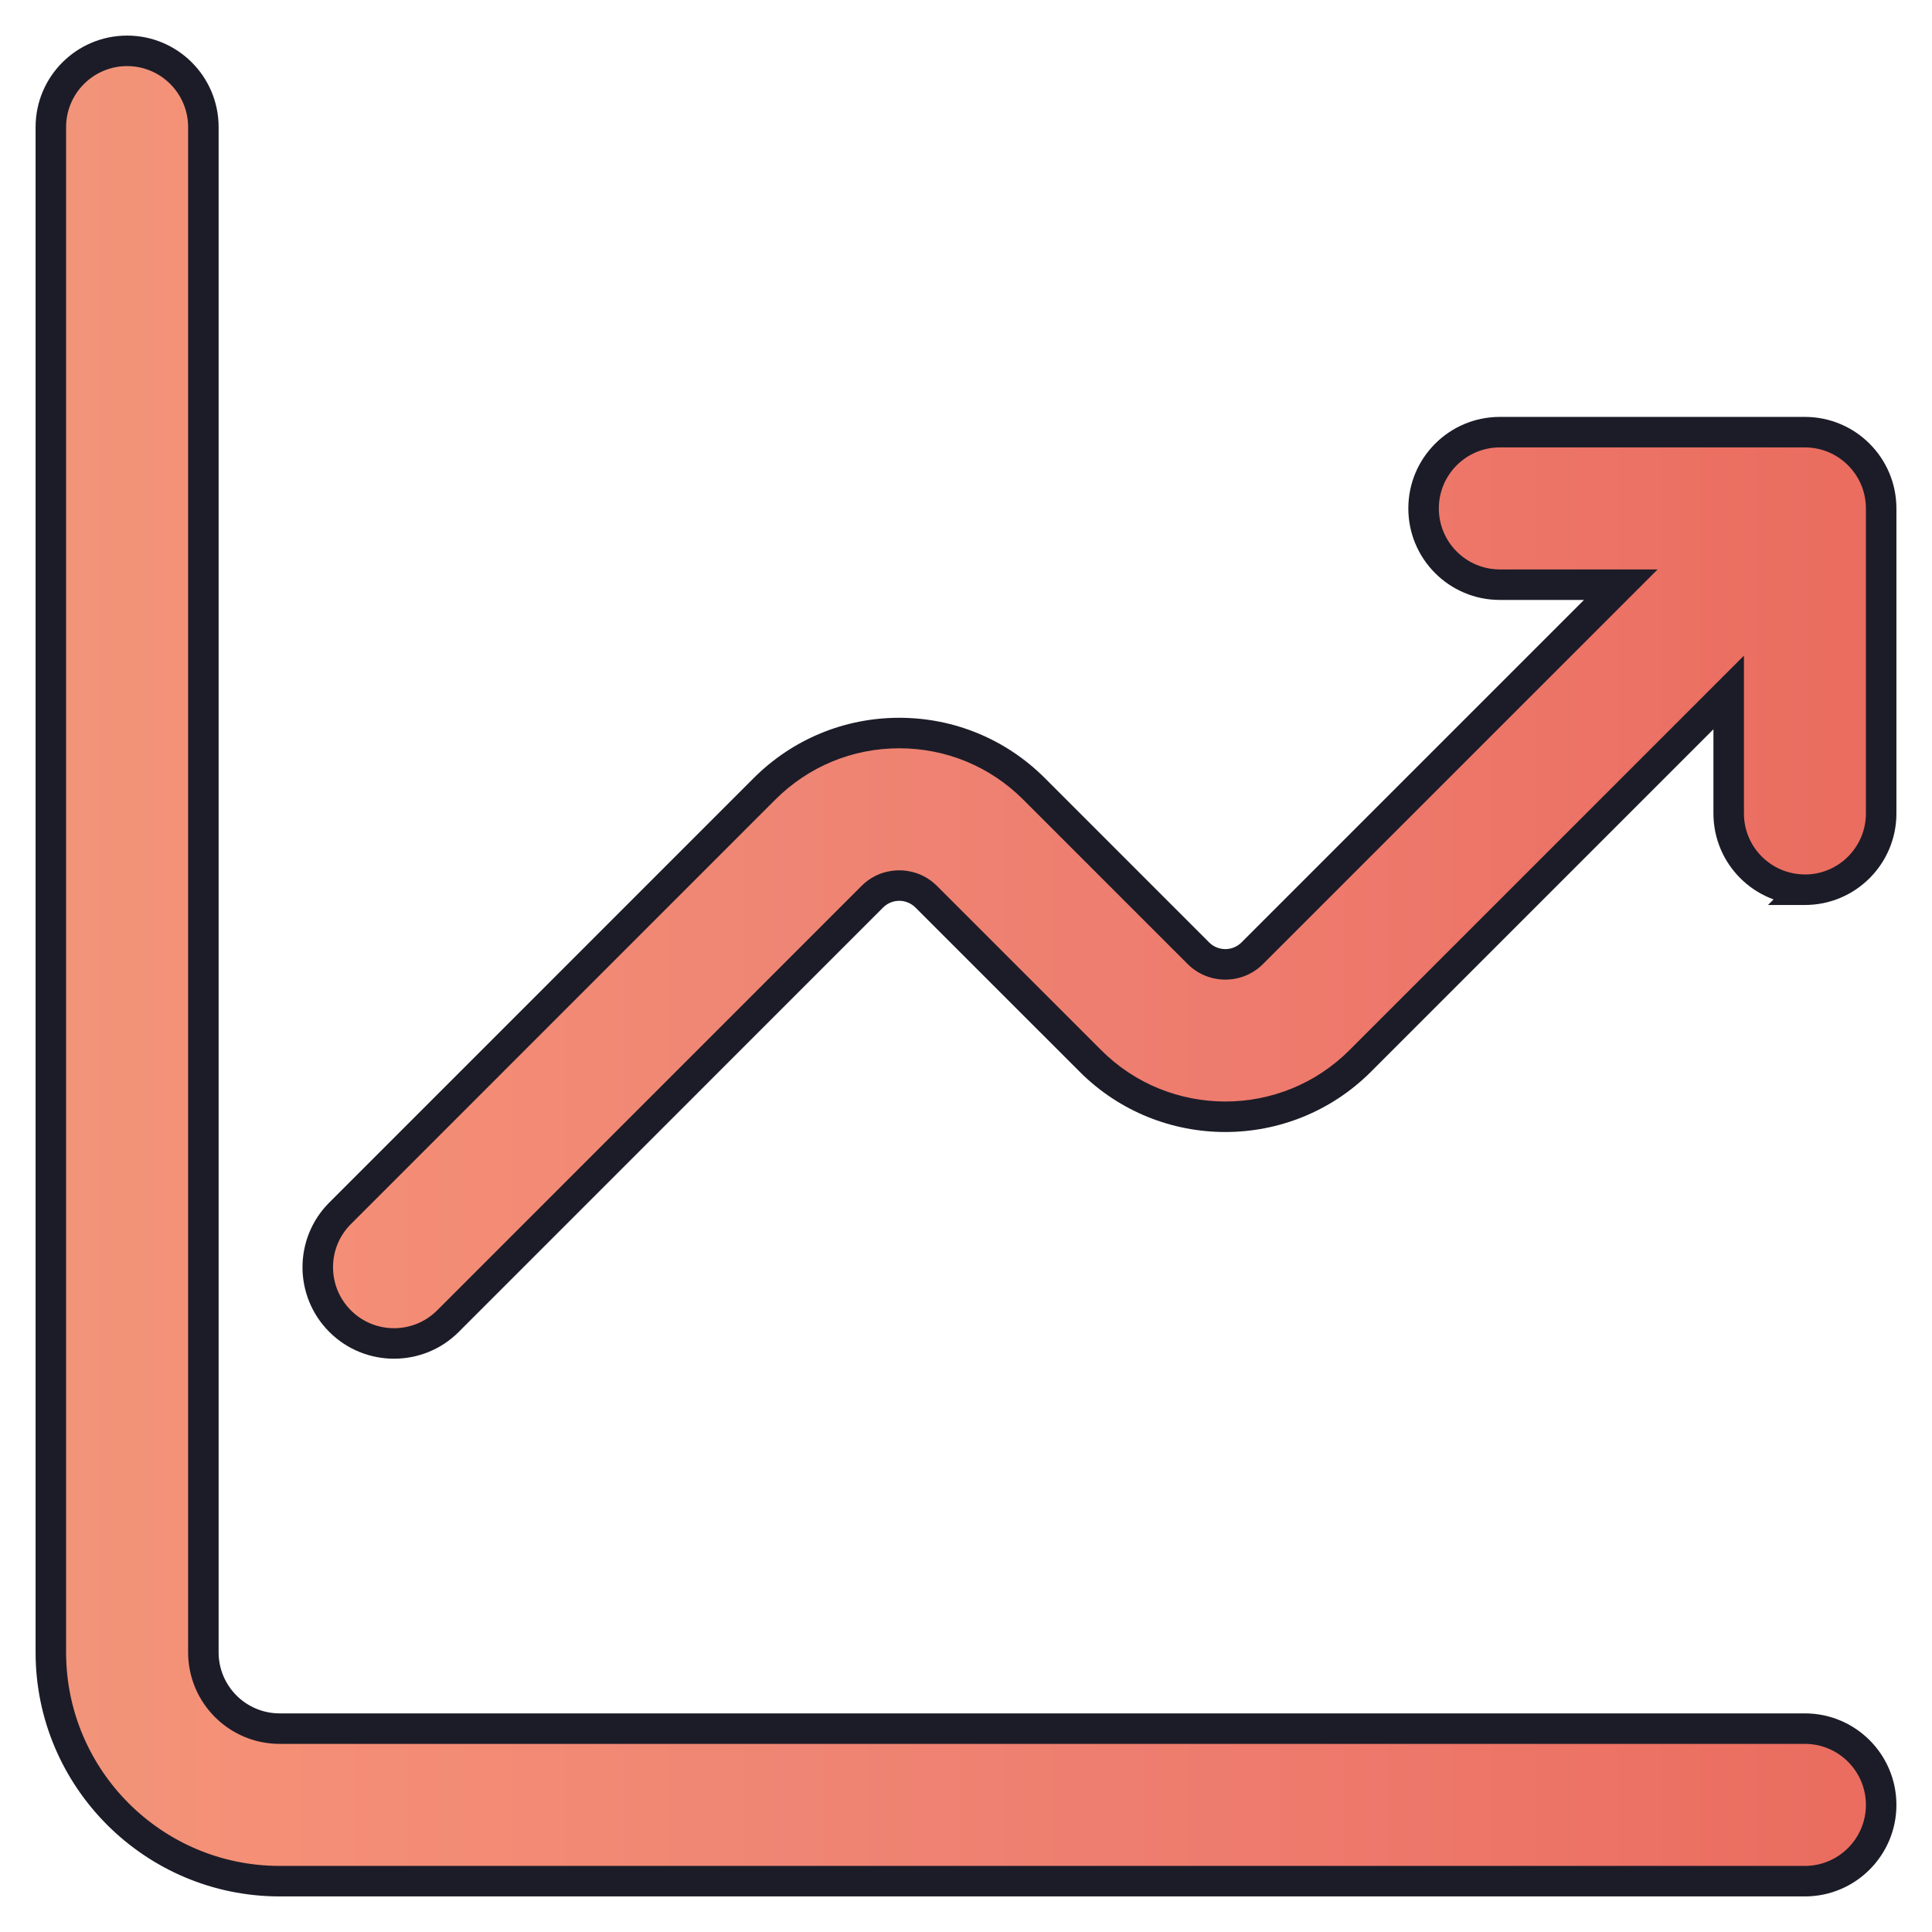
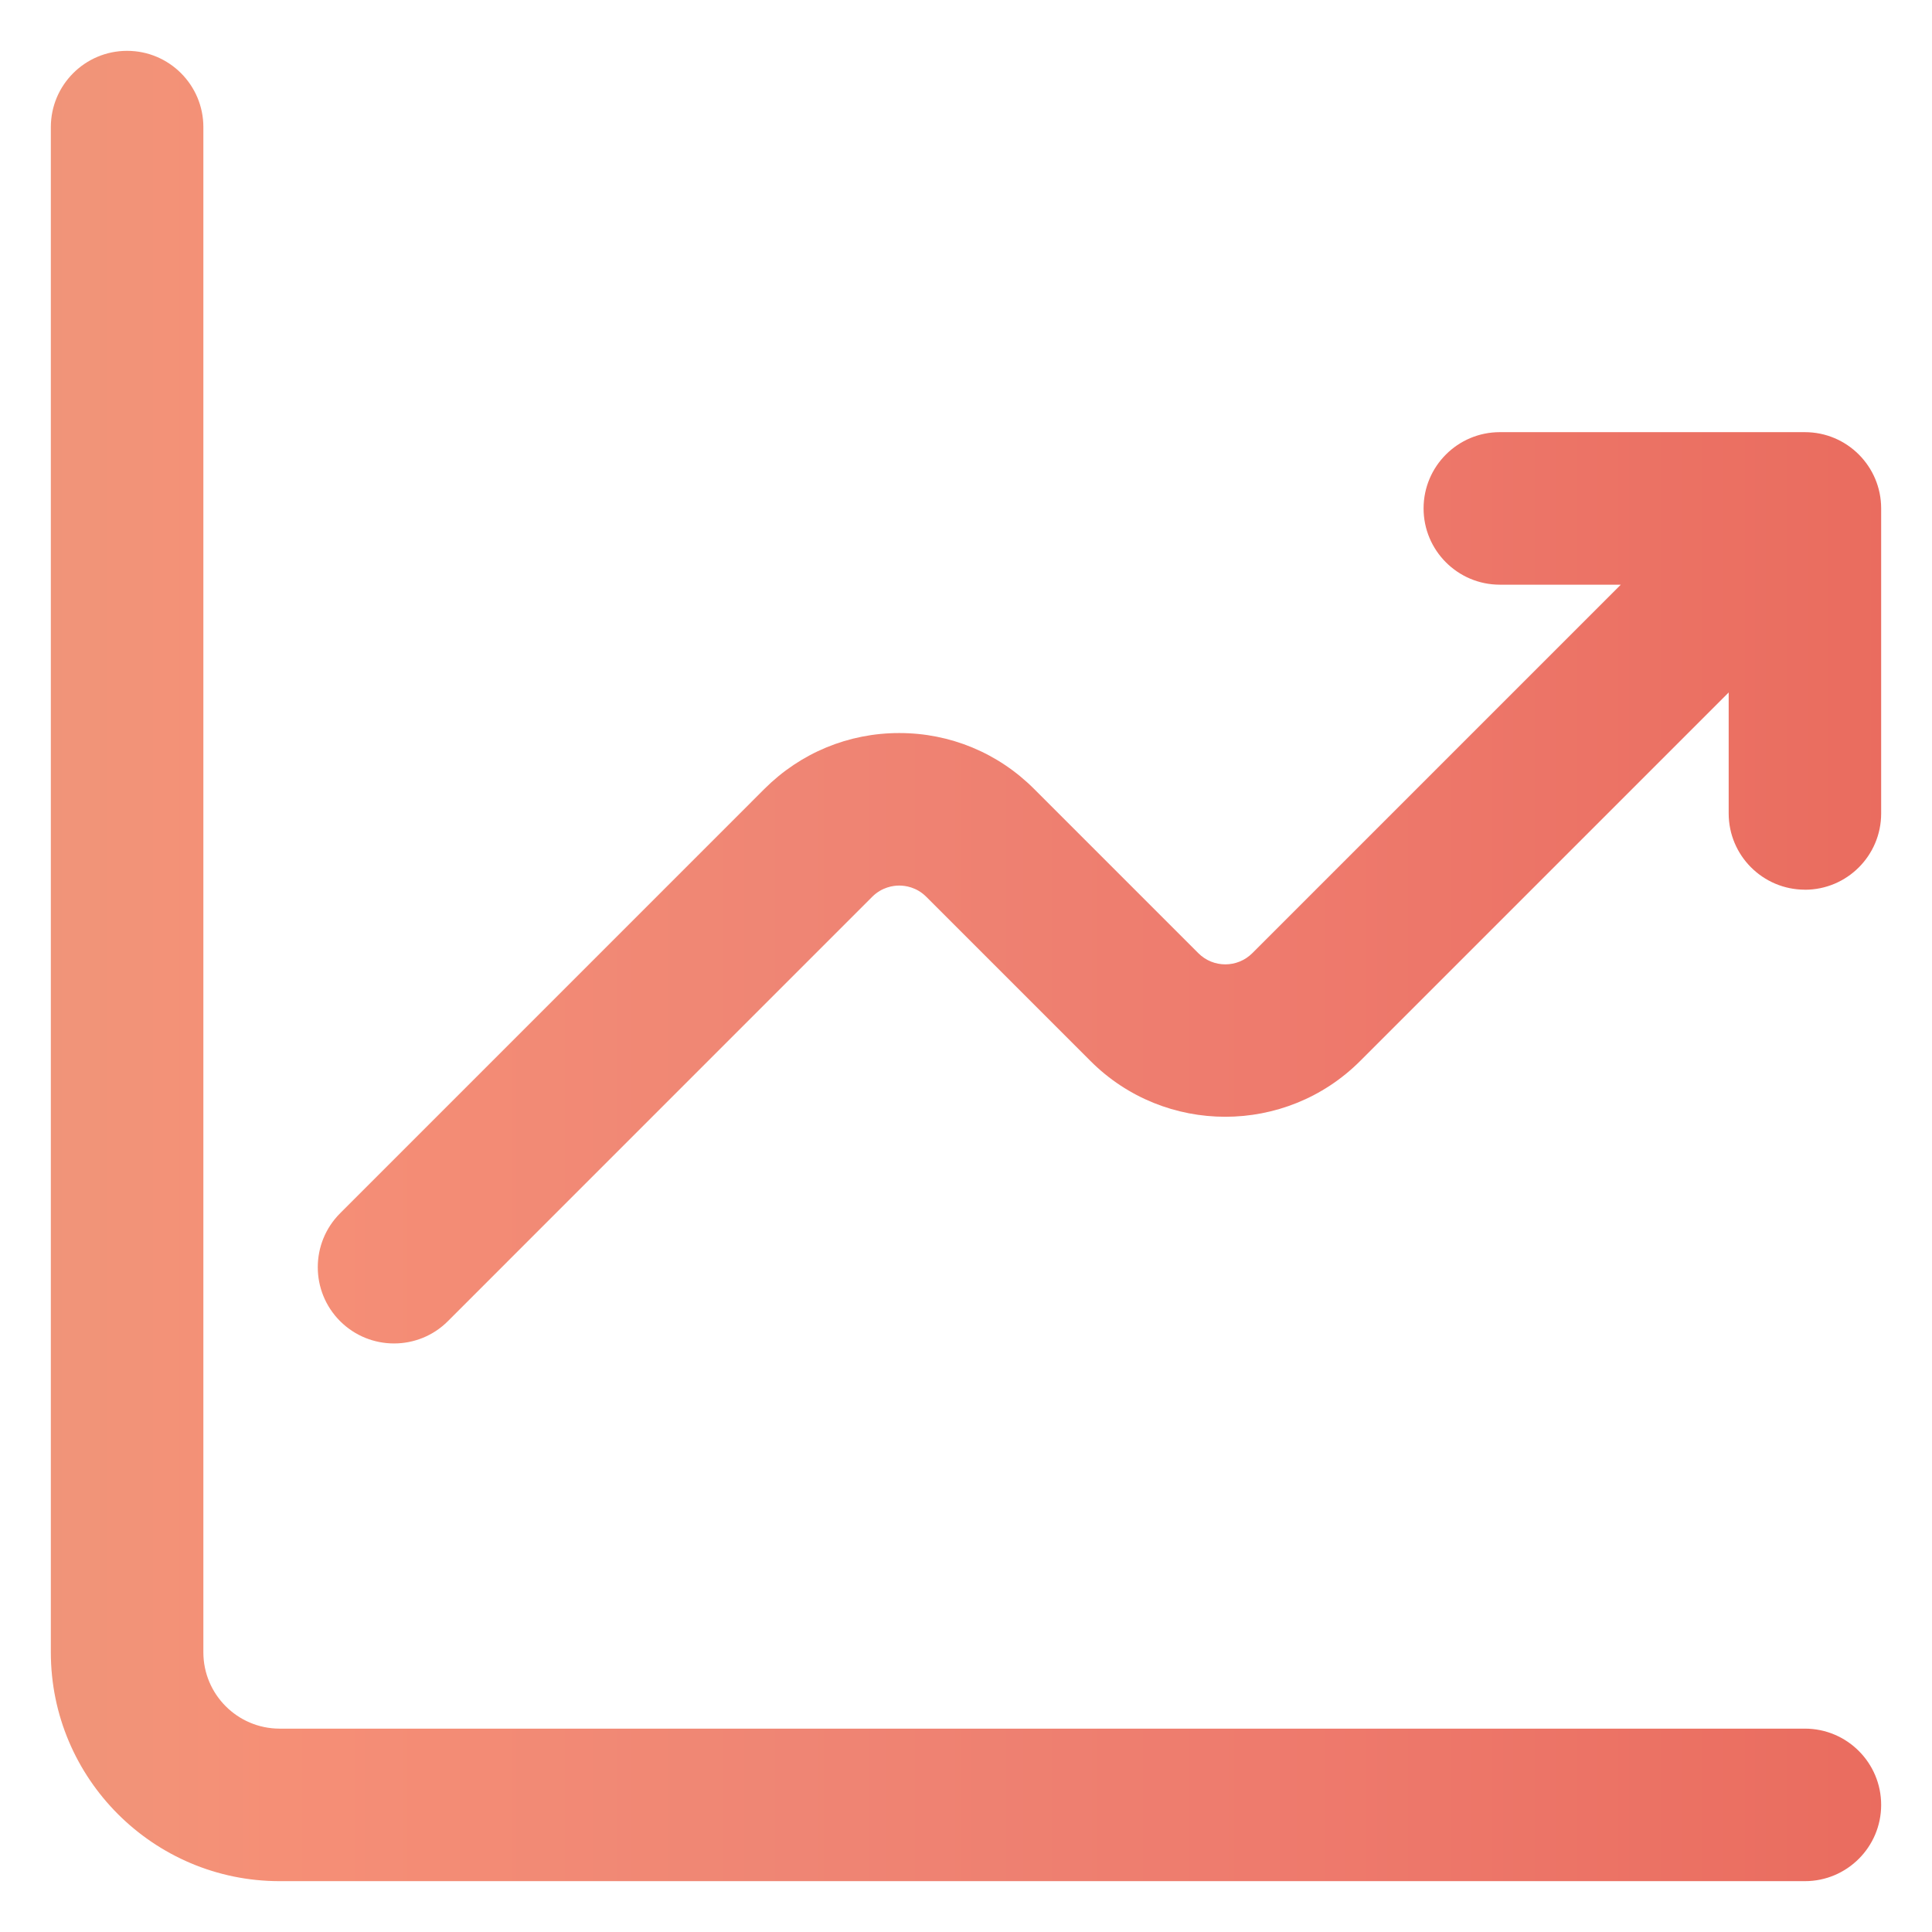
<svg xmlns="http://www.w3.org/2000/svg" width="38" height="38" viewBox="0 0 38 38" fill="none">
  <path fill-rule="evenodd" clip-rule="evenodd" d="M35.5 37H5.5C3.018 37 1 34.982 1 32.5V2.5C1 1.672 1.672 1 2.5 1C3.328 1 4 1.672 4 2.5V32.5C4 33.327 4.673 34 5.5 34H35.5C36.328 34 37 34.672 37 35.5C37 36.328 36.328 37 35.5 37ZM37 16C37 16.828 36.328 17.5 35.5 17.5L35.501 17.499C34.673 17.499 34.001 16.827 34.001 15.999V13.62L26.752 20.869C25.289 22.331 22.91 22.331 21.449 20.869L18.218 17.638C18.026 17.447 17.804 17.418 17.687 17.418C17.571 17.418 17.348 17.447 17.156 17.638L8.81 25.985C8.518 26.278 8.134 26.424 7.75 26.424C7.366 26.424 6.983 26.278 6.689 25.985C6.104 25.399 6.104 24.45 6.689 23.864L15.035 15.517C15.744 14.809 16.685 14.418 17.687 14.418C18.689 14.418 19.631 14.809 20.339 15.517L23.57 18.748C23.862 19.041 24.338 19.041 24.631 18.748L31.879 11.5H29.5C28.672 11.5 28 10.828 28 10C28 9.172 28.672 8.5 29.5 8.5H35.5C36.328 8.5 37 9.172 37 10V16Z" fill="url(#paint0_linear_1_429)" fill-opacity="0.75" />
-   <path d="M35.5 17.5L35.288 17.288L34.774 17.8H35.5V17.5ZM35.501 17.499L35.712 17.712L36.226 17.199H35.501V17.499ZM34.001 13.62H34.301V12.896L33.789 13.408L34.001 13.62ZM26.752 20.869L26.964 21.081L26.964 21.081L26.752 20.869ZM21.449 20.869L21.237 21.081L21.449 20.869ZM18.218 17.638L18.43 17.426L18.218 17.638ZM17.156 17.638L16.944 17.426L16.944 17.426L17.156 17.638ZM8.81 25.985L8.598 25.773L8.598 25.773L8.81 25.985ZM6.689 25.985L6.902 25.773H6.902L6.689 25.985ZM6.689 23.864L6.902 24.076L6.902 24.076L6.689 23.864ZM15.035 15.517L14.823 15.305L14.823 15.305L15.035 15.517ZM20.339 15.517L20.552 15.305L20.552 15.305L20.339 15.517ZM23.57 18.748L23.358 18.96L23.358 18.96L23.57 18.748ZM31.879 11.5L32.091 11.712L32.603 11.2H31.879V11.5ZM5.5 37.3H35.5V36.7H5.5V37.3ZM0.7 32.5C0.7 35.147 2.853 37.3 5.5 37.3V36.7C3.184 36.7 1.3 34.816 1.3 32.5H0.7ZM0.7 2.5V32.5H1.3V2.5H0.7ZM2.5 0.7C1.506 0.7 0.7 1.506 0.7 2.5H1.3C1.3 1.838 1.838 1.3 2.5 1.3V0.7ZM4.3 2.5C4.3 1.506 3.494 0.7 2.5 0.7V1.3C3.162 1.3 3.7 1.838 3.7 2.5H4.3ZM4.3 32.5V2.5H3.7V32.5H4.3ZM5.5 33.7C4.838 33.7 4.3 33.162 4.3 32.5H3.7C3.7 33.493 4.507 34.3 5.5 34.3V33.7ZM35.5 33.7H5.5V34.3H35.5V33.7ZM37.3 35.5C37.3 34.506 36.494 33.7 35.5 33.7V34.3C36.162 34.3 36.7 34.838 36.7 35.5H37.3ZM35.5 37.3C36.494 37.3 37.3 36.494 37.3 35.5H36.7C36.7 36.162 36.162 36.7 35.5 36.7V37.3ZM35.5 17.8C36.494 17.8 37.3 16.994 37.3 16H36.7C36.7 16.662 36.162 17.2 35.5 17.2V17.8ZM35.289 17.287L35.288 17.288L35.712 17.712L35.712 17.712L35.289 17.287ZM33.701 15.999C33.701 16.993 34.507 17.799 35.501 17.799V17.199C34.838 17.199 34.301 16.662 34.301 15.999H33.701ZM33.701 13.62V15.999H34.301V13.62H33.701ZM26.964 21.081L34.213 13.832L33.789 13.408L26.54 20.657L26.964 21.081ZM21.237 21.081C22.816 22.66 25.384 22.66 26.964 21.081L26.54 20.657C25.195 22.002 23.005 22.001 21.661 20.657L21.237 21.081ZM18.006 17.85L21.237 21.081L21.661 20.657L18.43 17.426L18.006 17.85ZM17.687 17.718C17.759 17.718 17.891 17.736 18.006 17.85L18.43 17.426C18.162 17.158 17.848 17.118 17.687 17.118V17.718ZM17.369 17.85C17.483 17.736 17.616 17.718 17.687 17.718V17.118C17.527 17.118 17.213 17.157 16.944 17.426L17.369 17.85ZM9.023 26.197L17.369 17.85L16.944 17.426L8.598 25.773L9.023 26.197ZM7.75 26.724C8.21 26.724 8.672 26.549 9.023 26.197L8.598 25.773C8.364 26.007 8.058 26.124 7.75 26.124V26.724ZM6.477 26.197C6.829 26.549 7.29 26.724 7.75 26.724V26.124C7.442 26.124 7.136 26.007 6.902 25.773L6.477 26.197ZM6.477 23.652C5.774 24.355 5.774 25.494 6.477 26.197L6.902 25.773C6.433 25.304 6.433 24.544 6.902 24.076L6.477 23.652ZM14.823 15.305L6.477 23.652L6.902 24.076L15.248 15.729L14.823 15.305ZM17.687 14.118C16.606 14.118 15.588 14.541 14.823 15.305L15.248 15.729C15.9 15.077 16.765 14.718 17.687 14.718V14.118ZM20.552 15.305C19.787 14.541 18.769 14.118 17.687 14.118V14.718C18.61 14.718 19.476 15.077 20.127 15.729L20.552 15.305ZM23.782 18.536L20.552 15.305L20.127 15.729L23.358 18.96L23.782 18.536ZM24.419 18.536C24.243 18.712 23.957 18.711 23.782 18.536L23.358 18.96C23.767 19.37 24.433 19.371 24.843 18.96L24.419 18.536ZM31.667 11.288L24.419 18.536L24.843 18.96L32.091 11.712L31.667 11.288ZM29.5 11.8H31.879V11.2H29.5V11.8ZM27.7 10C27.7 10.994 28.506 11.8 29.5 11.8V11.2C28.838 11.2 28.3 10.662 28.3 10H27.7ZM29.5 8.2C28.506 8.2 27.7 9.006 27.7 10H28.3C28.3 9.338 28.838 8.8 29.5 8.8V8.2ZM35.5 8.2H29.5V8.8H35.5V8.2ZM37.3 10C37.3 9.006 36.494 8.2 35.5 8.2V8.8C36.162 8.8 36.7 9.338 36.7 10H37.3ZM37.3 16V10H36.7V16H37.3Z" fill="#1C1C28" />
  <defs>
    <linearGradient id="paint0_linear_1_429" x1="1" y1="19" x2="37" y2="19" gradientUnits="userSpaceOnUse">
      <stop stop-color="#EB714C" />
      <stop offset="0.13" stop-color="#F26948" />
      <stop offset="0.41" stop-color="#E95C45" />
      <stop offset="0.69" stop-color="#E84D3B" />
      <stop offset="1" stop-color="#E23B29" />
    </linearGradient>
  </defs>
</svg>